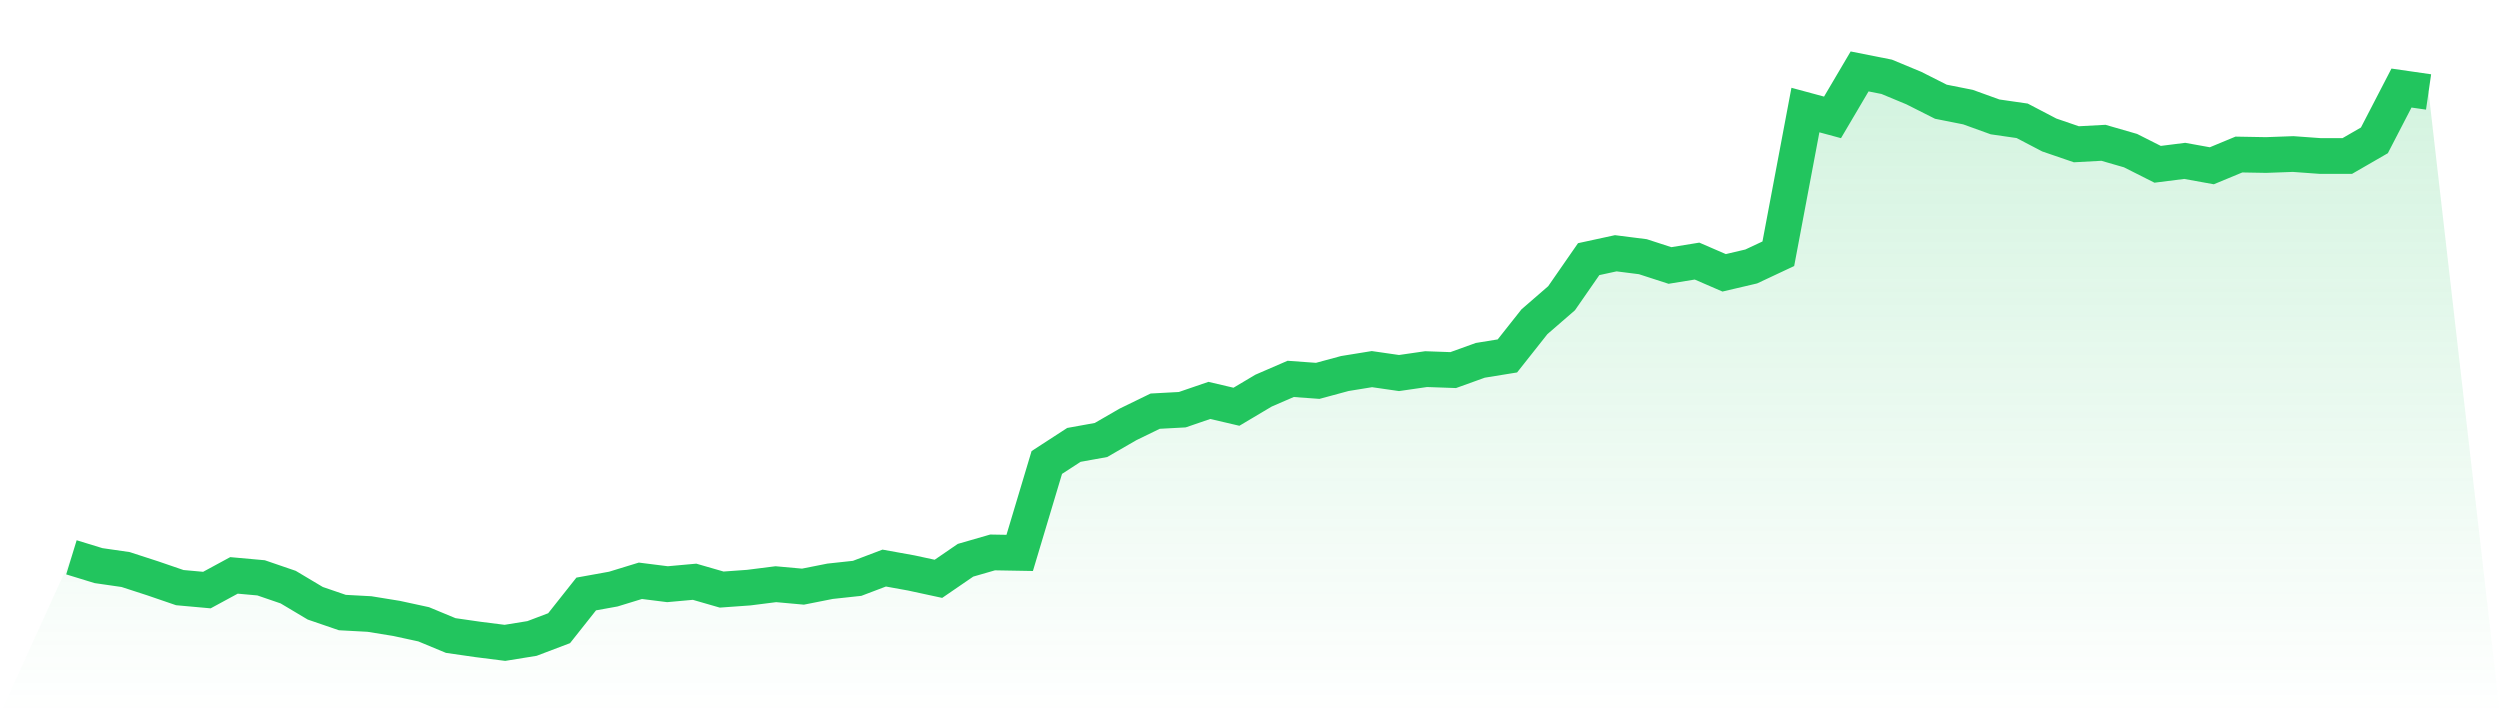
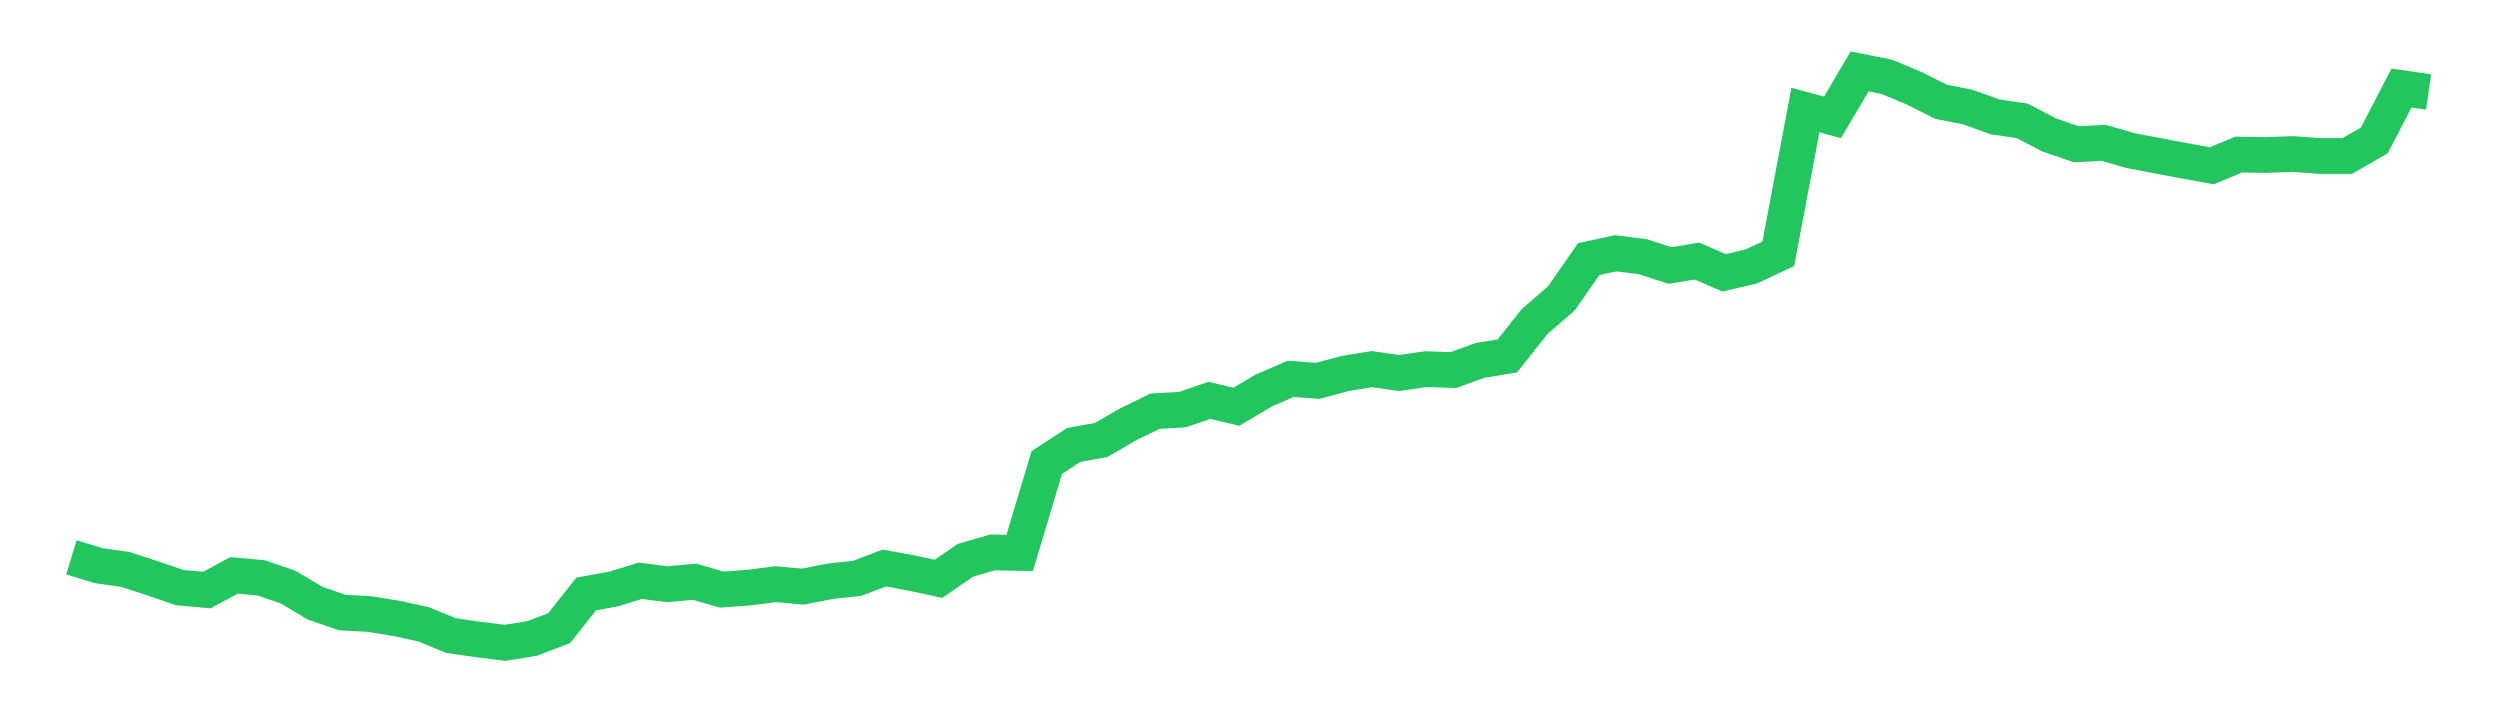
<svg xmlns="http://www.w3.org/2000/svg" viewBox="0 0 140 40">
  <defs>
    <linearGradient id="gradient" x1="0" x2="0" y1="0" y2="1">
      <stop offset="0%" stop-color="#22c55e" stop-opacity="0.2" />
      <stop offset="100%" stop-color="#22c55e" stop-opacity="0" />
    </linearGradient>
  </defs>
-   <path d="M4,31.21 L4,31.21 L5.517,31.675 L7.034,31.894 L8.552,32.387 L10.069,32.907 L11.586,33.044 L13.103,32.222 L14.621,32.359 L16.138,32.879 L17.655,33.783 L19.172,34.303 L20.69,34.385 L22.207,34.631 L23.724,34.96 L25.241,35.589 L26.759,35.808 L28.276,36 L29.793,35.754 L31.31,35.179 L32.828,33.263 L34.345,32.989 L35.862,32.524 L37.379,32.715 L38.897,32.578 L40.414,33.016 L41.931,32.907 L43.448,32.715 L44.966,32.852 L46.483,32.551 L48,32.387 L49.517,31.812 L51.034,32.086 L52.552,32.414 L54.069,31.374 L55.586,30.936 L57.103,30.963 L58.621,25.899 L60.138,24.914 L61.655,24.64 L63.172,23.764 L64.69,23.025 L66.207,22.943 L67.724,22.423 L69.241,22.778 L70.759,21.875 L72.276,21.218 L73.793,21.328 L75.31,20.917 L76.828,20.671 L78.345,20.89 L79.862,20.671 L81.379,20.725 L82.897,20.178 L84.414,19.932 L85.931,18.015 L87.448,16.701 L88.966,14.512 L90.483,14.183 L92,14.375 L93.517,14.867 L95.034,14.621 L96.552,15.278 L98.069,14.922 L99.586,14.21 L101.103,6.163 L102.621,6.573 L104.138,4 L105.655,4.301 L107.172,4.931 L108.69,5.697 L110.207,5.998 L111.724,6.546 L113.241,6.765 L114.759,7.559 L116.276,8.079 L117.793,7.997 L119.31,8.435 L120.828,9.201 L122.345,9.009 L123.862,9.283 L125.379,8.654 L126.897,8.681 L128.414,8.626 L129.931,8.736 L131.448,8.736 L132.966,7.86 L134.483,4.931 L136,5.15 L140,40 L0,40 z" fill="url(#gradient)" />
-   <path d="M4,31.21 L4,31.21 L5.517,31.675 L7.034,31.894 L8.552,32.387 L10.069,32.907 L11.586,33.044 L13.103,32.222 L14.621,32.359 L16.138,32.879 L17.655,33.783 L19.172,34.303 L20.69,34.385 L22.207,34.631 L23.724,34.96 L25.241,35.589 L26.759,35.808 L28.276,36 L29.793,35.754 L31.31,35.179 L32.828,33.263 L34.345,32.989 L35.862,32.524 L37.379,32.715 L38.897,32.578 L40.414,33.016 L41.931,32.907 L43.448,32.715 L44.966,32.852 L46.483,32.551 L48,32.387 L49.517,31.812 L51.034,32.086 L52.552,32.414 L54.069,31.374 L55.586,30.936 L57.103,30.963 L58.621,25.899 L60.138,24.914 L61.655,24.64 L63.172,23.764 L64.69,23.025 L66.207,22.943 L67.724,22.423 L69.241,22.778 L70.759,21.875 L72.276,21.218 L73.793,21.328 L75.31,20.917 L76.828,20.671 L78.345,20.89 L79.862,20.671 L81.379,20.725 L82.897,20.178 L84.414,19.932 L85.931,18.015 L87.448,16.701 L88.966,14.512 L90.483,14.183 L92,14.375 L93.517,14.867 L95.034,14.621 L96.552,15.278 L98.069,14.922 L99.586,14.21 L101.103,6.163 L102.621,6.573 L104.138,4 L105.655,4.301 L107.172,4.931 L108.69,5.697 L110.207,5.998 L111.724,6.546 L113.241,6.765 L114.759,7.559 L116.276,8.079 L117.793,7.997 L119.31,8.435 L120.828,9.201 L122.345,9.009 L123.862,9.283 L125.379,8.654 L126.897,8.681 L128.414,8.626 L129.931,8.736 L131.448,8.736 L132.966,7.86 L134.483,4.931 L136,5.15" fill="none" stroke="#22c55e" stroke-width="2" />
+   <path d="M4,31.21 L4,31.21 L5.517,31.675 L7.034,31.894 L8.552,32.387 L10.069,32.907 L11.586,33.044 L13.103,32.222 L14.621,32.359 L16.138,32.879 L17.655,33.783 L19.172,34.303 L20.69,34.385 L22.207,34.631 L23.724,34.96 L25.241,35.589 L26.759,35.808 L28.276,36 L29.793,35.754 L31.31,35.179 L32.828,33.263 L34.345,32.989 L35.862,32.524 L37.379,32.715 L38.897,32.578 L40.414,33.016 L41.931,32.907 L43.448,32.715 L44.966,32.852 L46.483,32.551 L48,32.387 L49.517,31.812 L51.034,32.086 L52.552,32.414 L54.069,31.374 L55.586,30.936 L57.103,30.963 L58.621,25.899 L60.138,24.914 L61.655,24.64 L63.172,23.764 L64.69,23.025 L66.207,22.943 L67.724,22.423 L69.241,22.778 L70.759,21.875 L72.276,21.218 L73.793,21.328 L75.31,20.917 L76.828,20.671 L78.345,20.89 L79.862,20.671 L81.379,20.725 L82.897,20.178 L84.414,19.932 L85.931,18.015 L87.448,16.701 L88.966,14.512 L90.483,14.183 L92,14.375 L93.517,14.867 L95.034,14.621 L96.552,15.278 L98.069,14.922 L99.586,14.21 L101.103,6.163 L102.621,6.573 L104.138,4 L105.655,4.301 L107.172,4.931 L108.69,5.697 L110.207,5.998 L111.724,6.546 L113.241,6.765 L114.759,7.559 L116.276,8.079 L117.793,7.997 L119.31,8.435 L122.345,9.009 L123.862,9.283 L125.379,8.654 L126.897,8.681 L128.414,8.626 L129.931,8.736 L131.448,8.736 L132.966,7.86 L134.483,4.931 L136,5.15" fill="none" stroke="#22c55e" stroke-width="2" />
</svg>